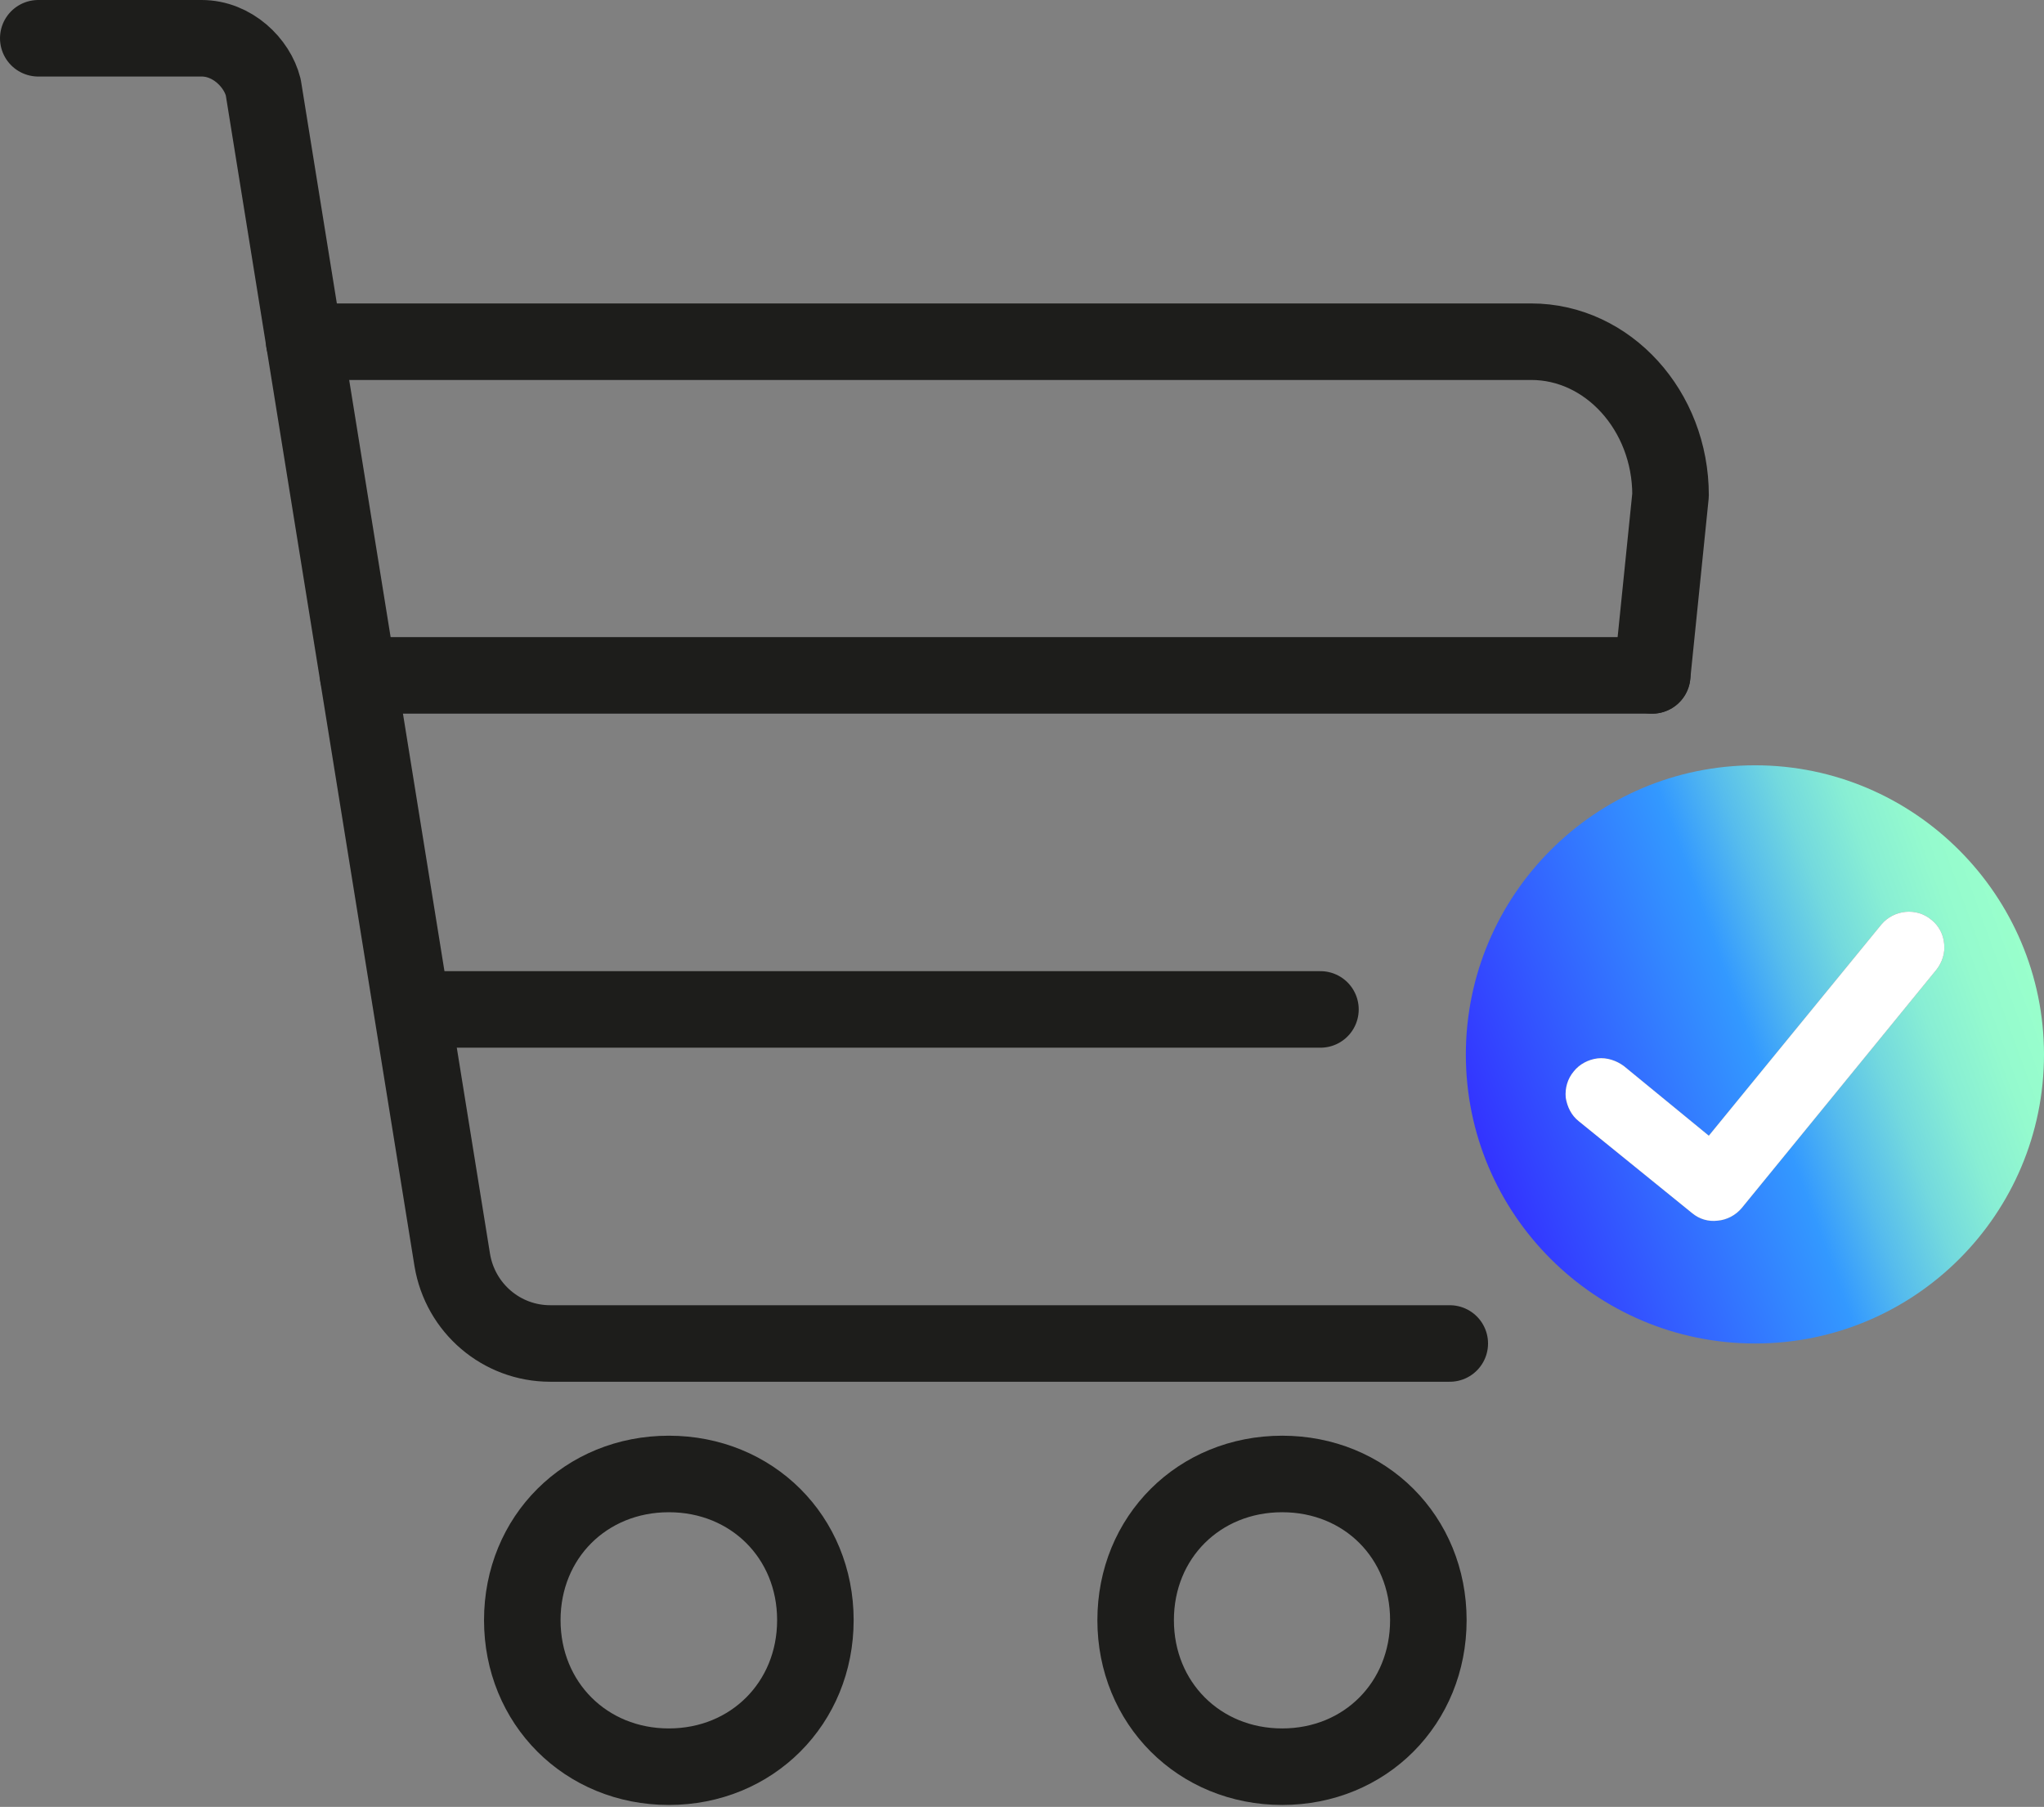
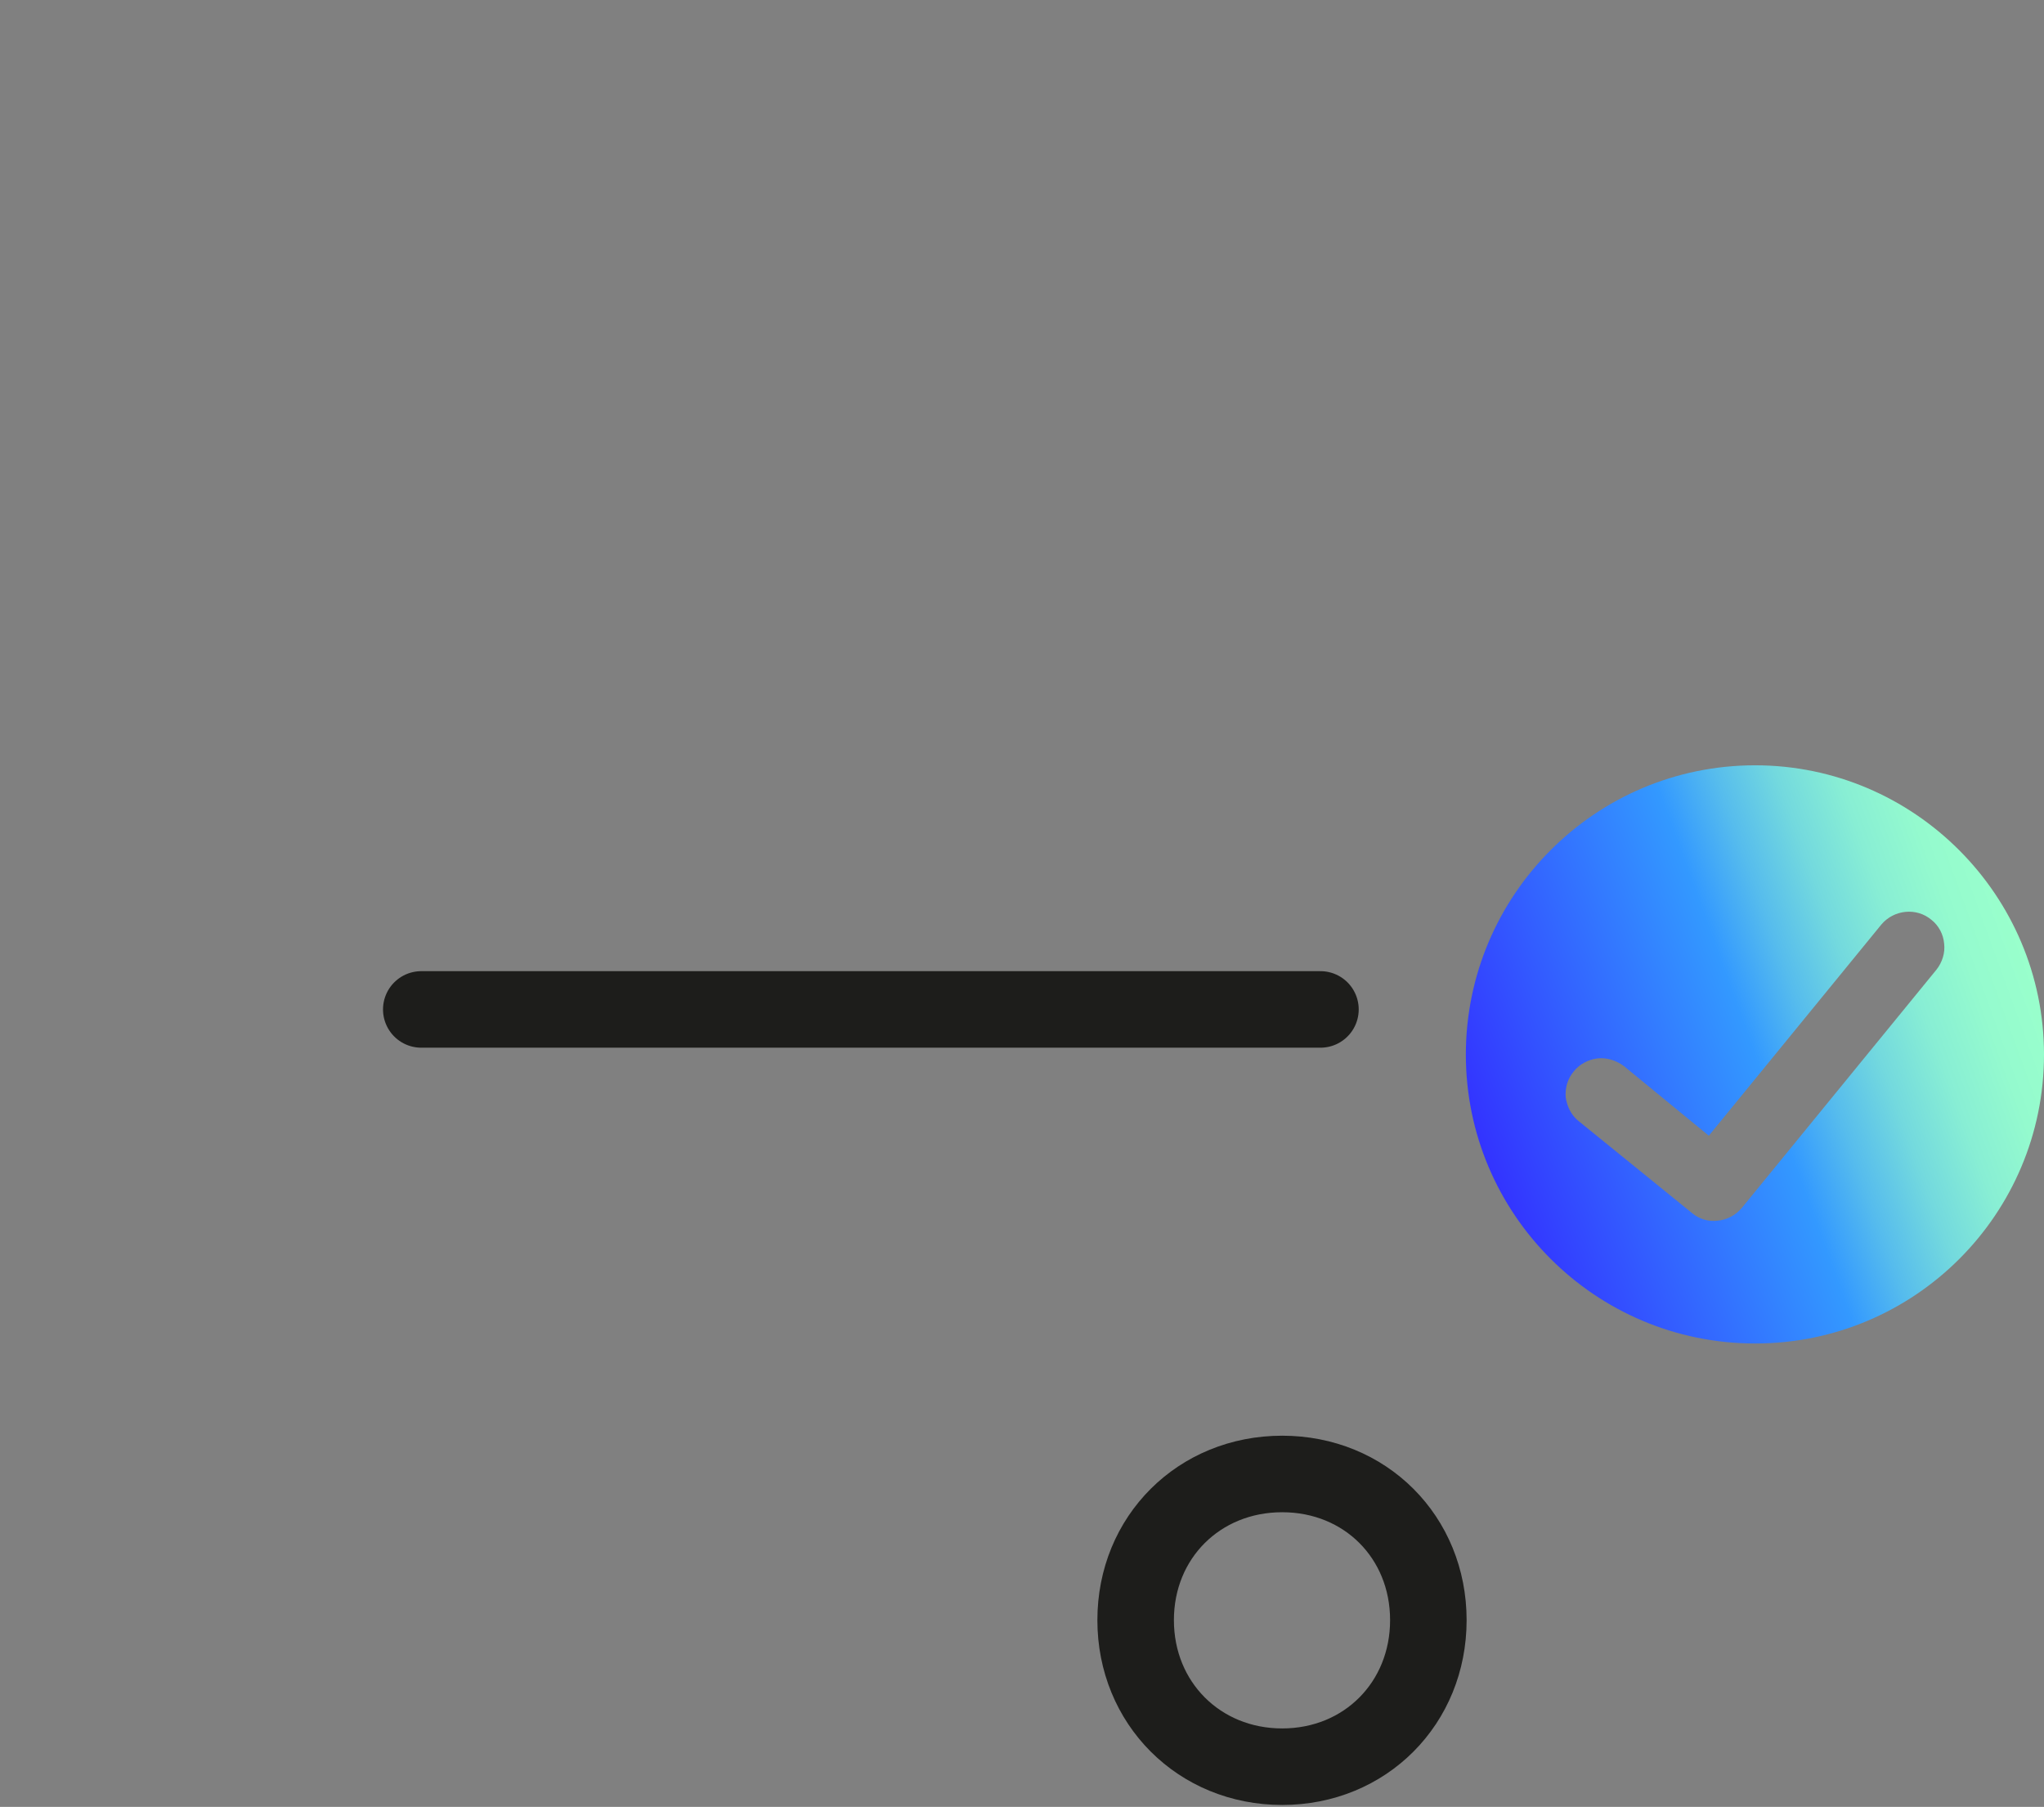
<svg xmlns="http://www.w3.org/2000/svg" id="Calque_1" viewBox="0 0 53.42 47.22">
  <rect x="0" y="0" width="53.42" height="47.22" fill="#808080" stroke="none" />
  <defs>
    <style>.cls-1{fill:url(#Dégradé_sans_nom_4);}.cls-1,.cls-2{stroke-width:0px;}.cls-2{fill:#fff;}.cls-3{fill:none;stroke:#1d1d1b;stroke-linecap:round;stroke-linejoin:round;stroke-width:2px;}</style>
    <linearGradient id="Dégradé_sans_nom_4" x1="38.76" y1="30.14" x2="52.96" y2="24.97" gradientUnits="userSpaceOnUse">
      <stop offset="0" stop-color="#33f" />
      <stop offset=".5" stop-color="#39f" />
      <stop offset=".6" stop-color="#56bced" />
      <stop offset=".7" stop-color="#73d9de" />
      <stop offset=".8" stop-color="#88eed4" />
      <stop offset=".9" stop-color="#94face" />
      <stop offset="1" stop-color="#9fc" />
    </linearGradient>
  </defs>
-   <path class="cls-3" d="m17.48,38.52c-2.17,0-3.83,1.65-3.83,3.82s1.66,3.83,3.83,3.83,3.83-1.66,3.83-3.83-1.66-3.82-3.83-3.82Z" />
  <path class="cls-3" d="m33.51,38.52c-2.17,0-3.83,1.65-3.83,3.82s1.66,3.83,3.83,3.83,3.82-1.66,3.82-3.83-1.65-3.82-3.82-3.82Z" />
-   <path class="cls-3" d="m37.89,35.11H14.38c-1.27,0-2.35-.92-2.56-2.18L6.88,2.28c-.16-.64-.81-1.28-1.61-1.28H1" />
-   <path class="cls-3" d="m7.95,8.93h32.07c2,0,3.64,1.8,3.64,4.01l-.48,4.71" />
-   <line class="cls-3" x1="9.36" y1="17.65" x2="43.18" y2="17.65" />
  <line class="cls-3" x1="11.01" y1="26.38" x2="34.51" y2="26.38" />
  <path class="cls-1" d="m45.87,20c-4.18,0-7.56,3.4-7.56,7.56s3.38,7.55,7.56,7.55,7.55-3.39,7.55-7.55-3.39-7.56-7.55-7.56Zm4.74,5.34l-5.09,6.23c-.16.19-.39.31-.63.33-.24.03-.48-.04-.67-.2l-2.96-2.4c-.19-.15-.3-.37-.34-.62-.02-.25.05-.49.21-.68.15-.19.38-.31.62-.34h0c.25-.03.5.06.69.2l2.22,1.82,4.51-5.52c.33-.39.92-.45,1.31-.12.19.15.31.38.33.62.03.24-.05.49-.2.68Z" />
-   <path class="cls-2" d="m50.81,24.66c.03.24-.05.49-.2.68l-5.09,6.23c-.16.19-.39.31-.63.33-.24.03-.48-.04-.67-.2l-2.96-2.4c-.19-.15-.3-.37-.34-.62-.02-.25.05-.49.21-.68.15-.19.38-.31.62-.34h0c.25-.03.5.06.69.2l2.22,1.82,4.51-5.52c.33-.39.92-.45,1.31-.12.19.15.31.38.33.62Z" />
</svg>